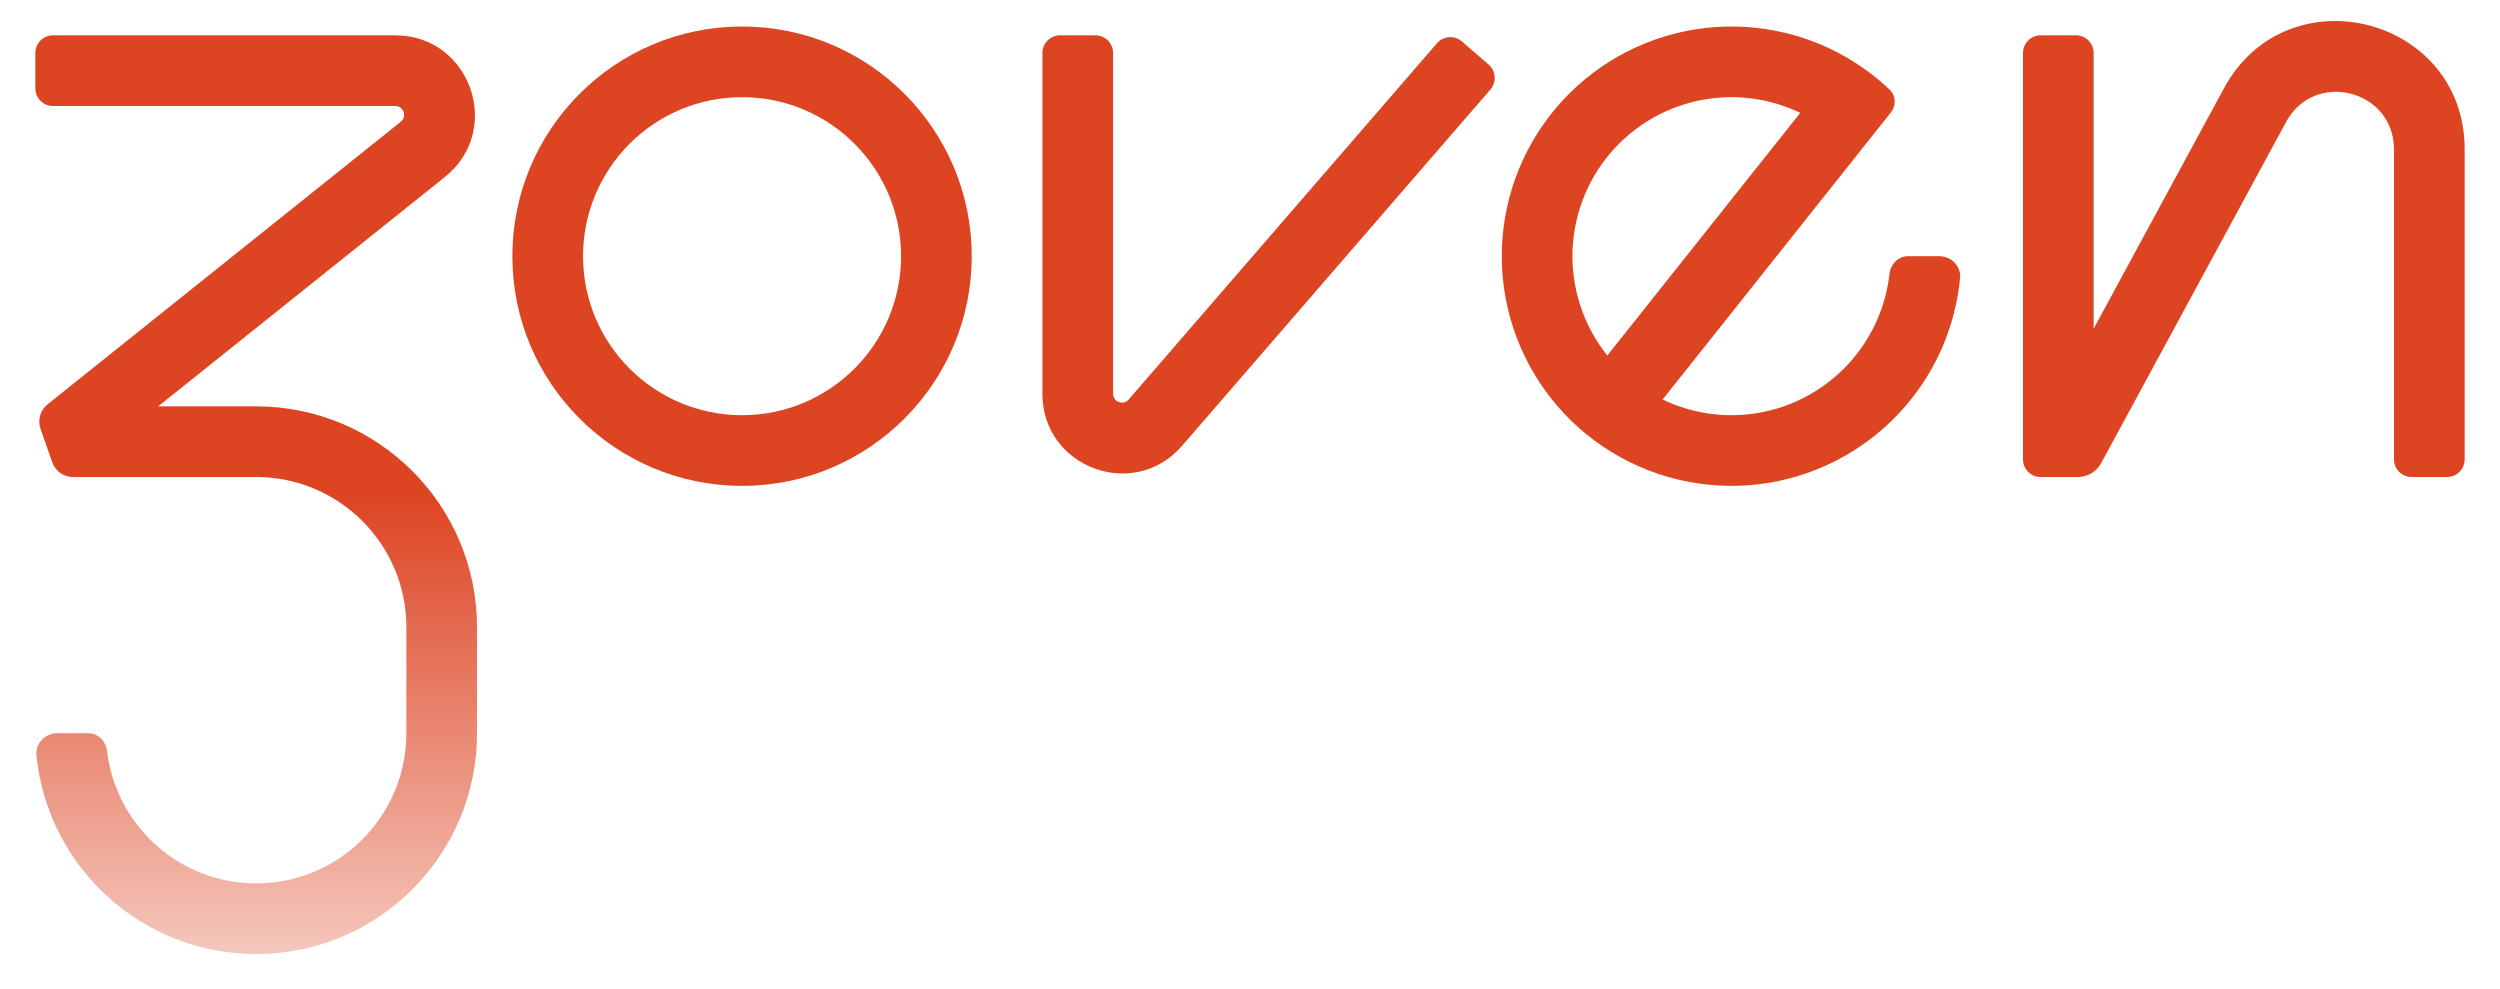
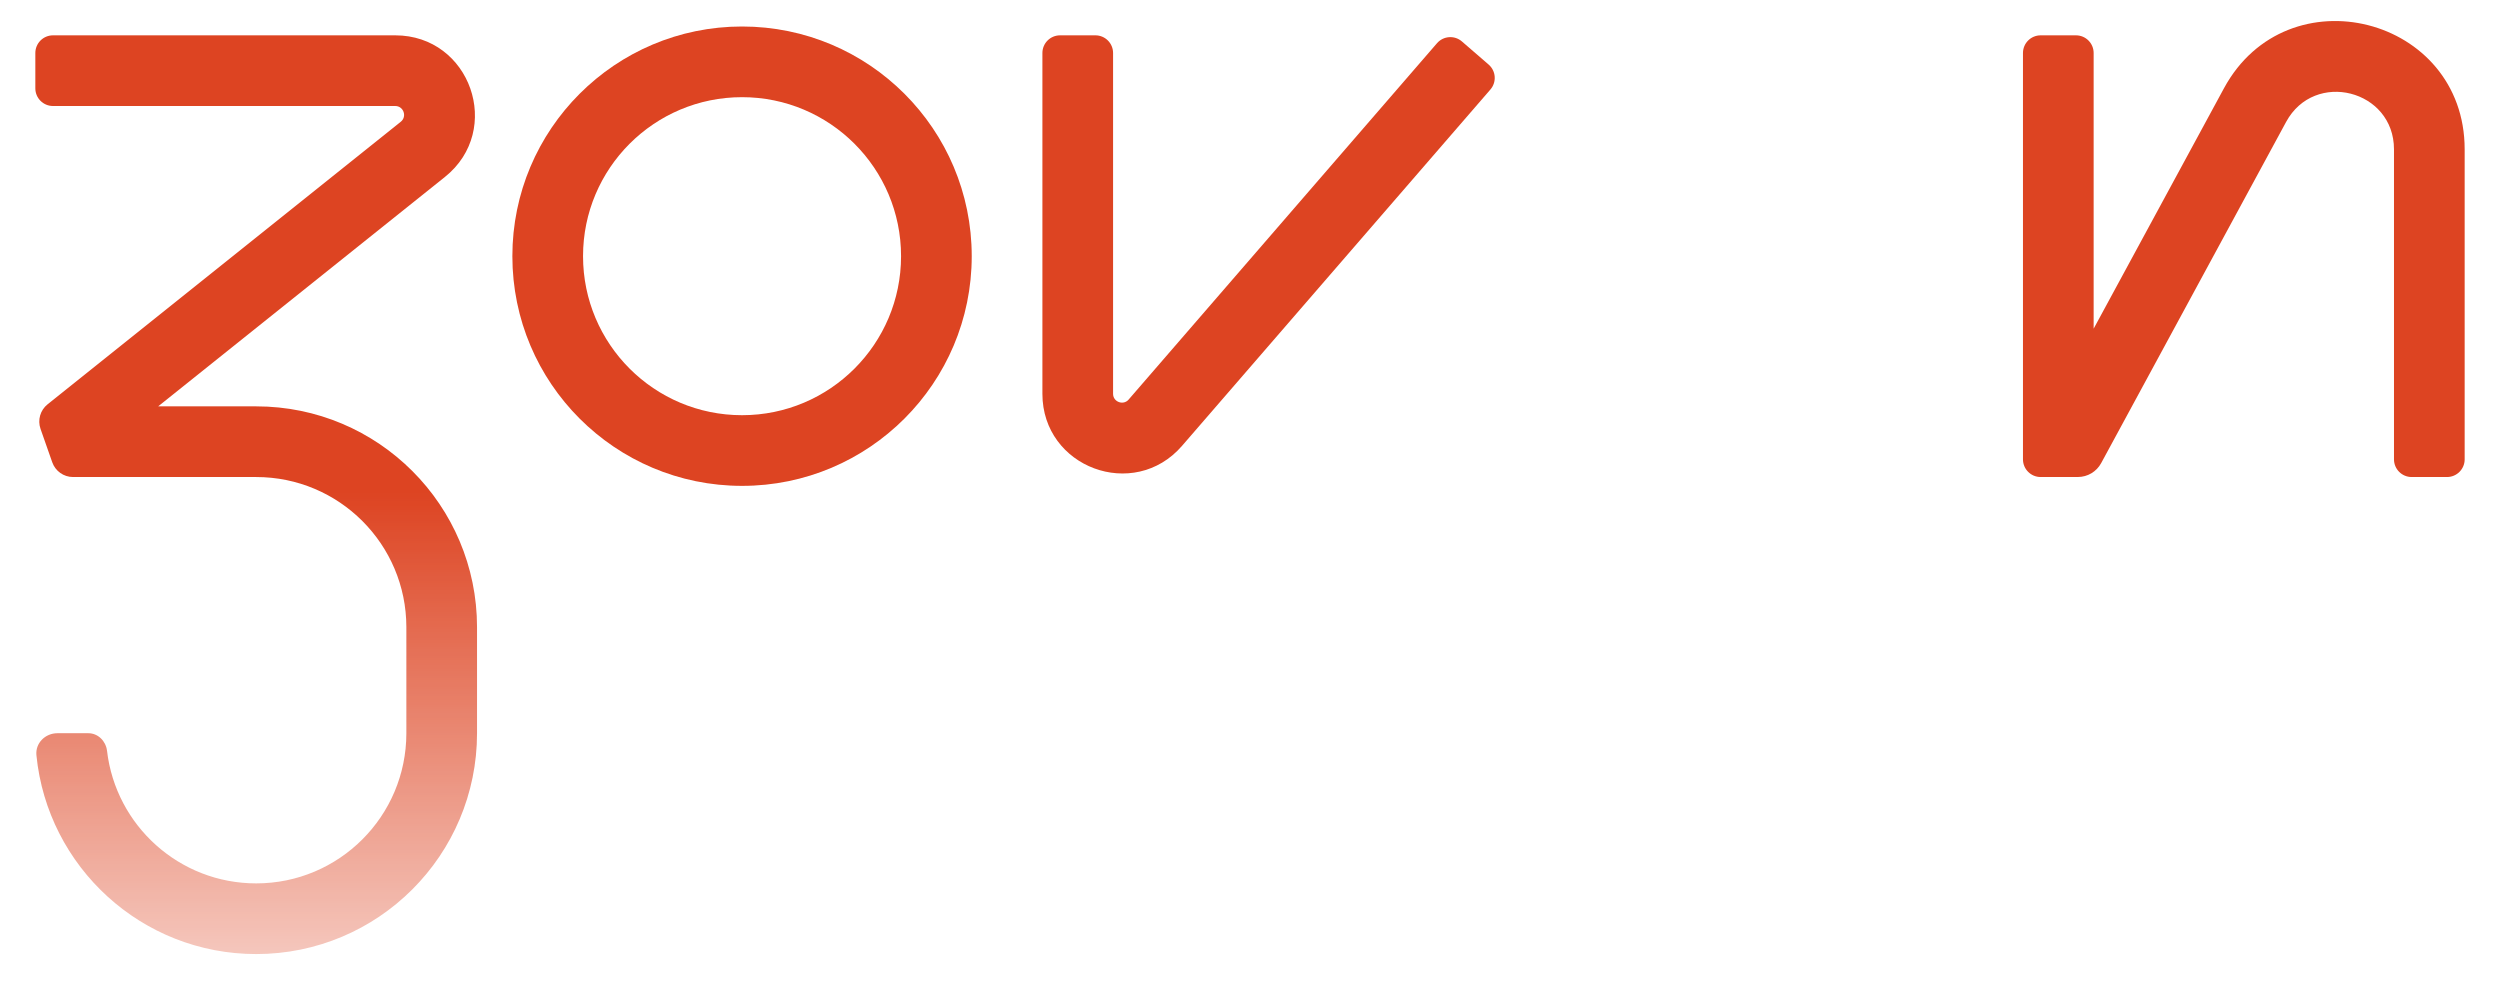
<svg xmlns="http://www.w3.org/2000/svg" width="566" height="224" viewBox="0 0 566 224" fill="none">
  <mask id="mask0_2049_3746" style="mask-type:alpha" maskUnits="userSpaceOnUse" x="0" y="0" width="566" height="224">
    <rect width="566" height="224" fill="url(#paint0_linear_2049_3746)" />
  </mask>
  <g mask="url(#mask0_2049_3746)">
    <path fill-rule="evenodd" clip-rule="evenodd" d="M168 6C139.281 6 116 29.281 116 58C116 86.719 139.281 110 168 110C196.719 110 220 86.719 220 58C220 29.281 196.719 6 168 6ZM168 22C187.882 22 204 38.118 204 58C204 77.882 187.882 94 168 94C148.118 94 132 77.882 132 58C132 38.118 148.118 22 168 22Z" fill="#DD4422" />
    <path d="M236 89.163C236 105.832 256.703 113.546 267.611 100.941L337.432 20.26C338.878 18.59 338.696 16.063 337.025 14.618L330.975 9.382C329.304 7.936 326.778 8.119 325.333 9.789L255.513 90.472C254.313 91.858 252 90.996 252 89.163V11.999C252 9.79 250.209 7.999 248 7.999H240C237.791 7.999 236 9.79 236 11.999V89.163Z" fill="#DD4422" />
-     <path fill-rule="evenodd" clip-rule="evenodd" d="M404.139 7.436C392.1 4.546 379.424 6.046 368.393 11.667C357.361 17.288 348.696 26.662 343.958 38.101C339.22 49.539 338.719 62.294 342.545 74.07C346.371 85.844 354.274 95.868 364.83 102.337C375.387 108.806 387.906 111.295 400.135 109.359C412.363 107.422 423.5 101.186 431.541 91.772C438.495 83.629 442.74 73.572 443.76 62.992C444.025 60.244 441.762 58 439 58L432 57.999C429.791 57.999 428.023 59.796 427.778 61.991C426.983 69.118 424.072 75.88 419.375 81.379C413.808 87.897 406.099 92.216 397.633 93.557C390.382 94.705 382.984 93.603 376.418 90.45L397.217 64.293L397.214 64.295L428.107 25.444C429.334 23.901 429.265 21.681 427.837 20.322C421.248 14.055 413.087 9.584 404.139 7.436ZM375.656 25.924C383.294 22.033 392.07 20.993 400.404 22.994C402.897 23.593 405.301 24.454 407.582 25.549L363.895 80.491C361.203 77.129 359.114 73.286 357.762 69.125C355.113 60.973 355.46 52.142 358.74 44.223C362.021 36.304 368.019 29.815 375.656 25.924Z" fill="#DD4422" />
    <path d="M8 20C8 22.209 9.791 24 12 24L89.492 24C91.366 24 92.204 26.391 90.741 27.561L10.77 91.538C9.112 92.865 8.472 95.094 9.175 97.098L11.827 104.655C12.53 106.659 14.421 108 16.545 108L58 108C76.778 108 92 123.222 92 142V166C92 184.778 76.778 200 58 200C40.573 200 26.209 186.889 24.232 169.993C23.975 167.799 22.209 166 20 166H13C10.239 166 7.974 168.245 8.246 170.993C10.752 196.263 32.071 216 58 216C85.614 216 108 193.614 108 166V142C108 114.386 85.614 92 58 92L35.807 92L100.736 40.056C114.023 29.426 106.507 8 89.492 8L12 8C9.791 8 8 9.791 8 12L8 20Z" fill="#DD4422" />
    <path d="M557.999 33.808C557.999 3.723 517.841 -6.461 503.504 19.987L474 74.417V12C474 9.791 472.209 8 470 8L462 8C459.791 8 458 9.791 458 12V103.998C458 106.208 459.792 107.999 462.002 107.998L470.43 107.994C472.63 107.993 474.653 106.788 475.702 104.853L517.57 27.612C523.997 15.756 541.999 20.322 541.999 33.808L542 104C542 106.209 543.791 108 546 108H554C556.209 108 558 106.209 558 104L557.999 33.808Z" fill="#DD4422" />
  </g>
  <defs>
    <linearGradient id="paint0_linear_2049_3746" x1="283" y1="224" x2="283" y2="0" gradientUnits="userSpaceOnUse">
      <stop stop-color="#FF00FF" stop-opacity="0.25" />
      <stop offset="0.5" stop-color="#FF00FF" />
      <stop offset="1" stop-color="#FF00FF" />
    </linearGradient>
  </defs>
</svg>